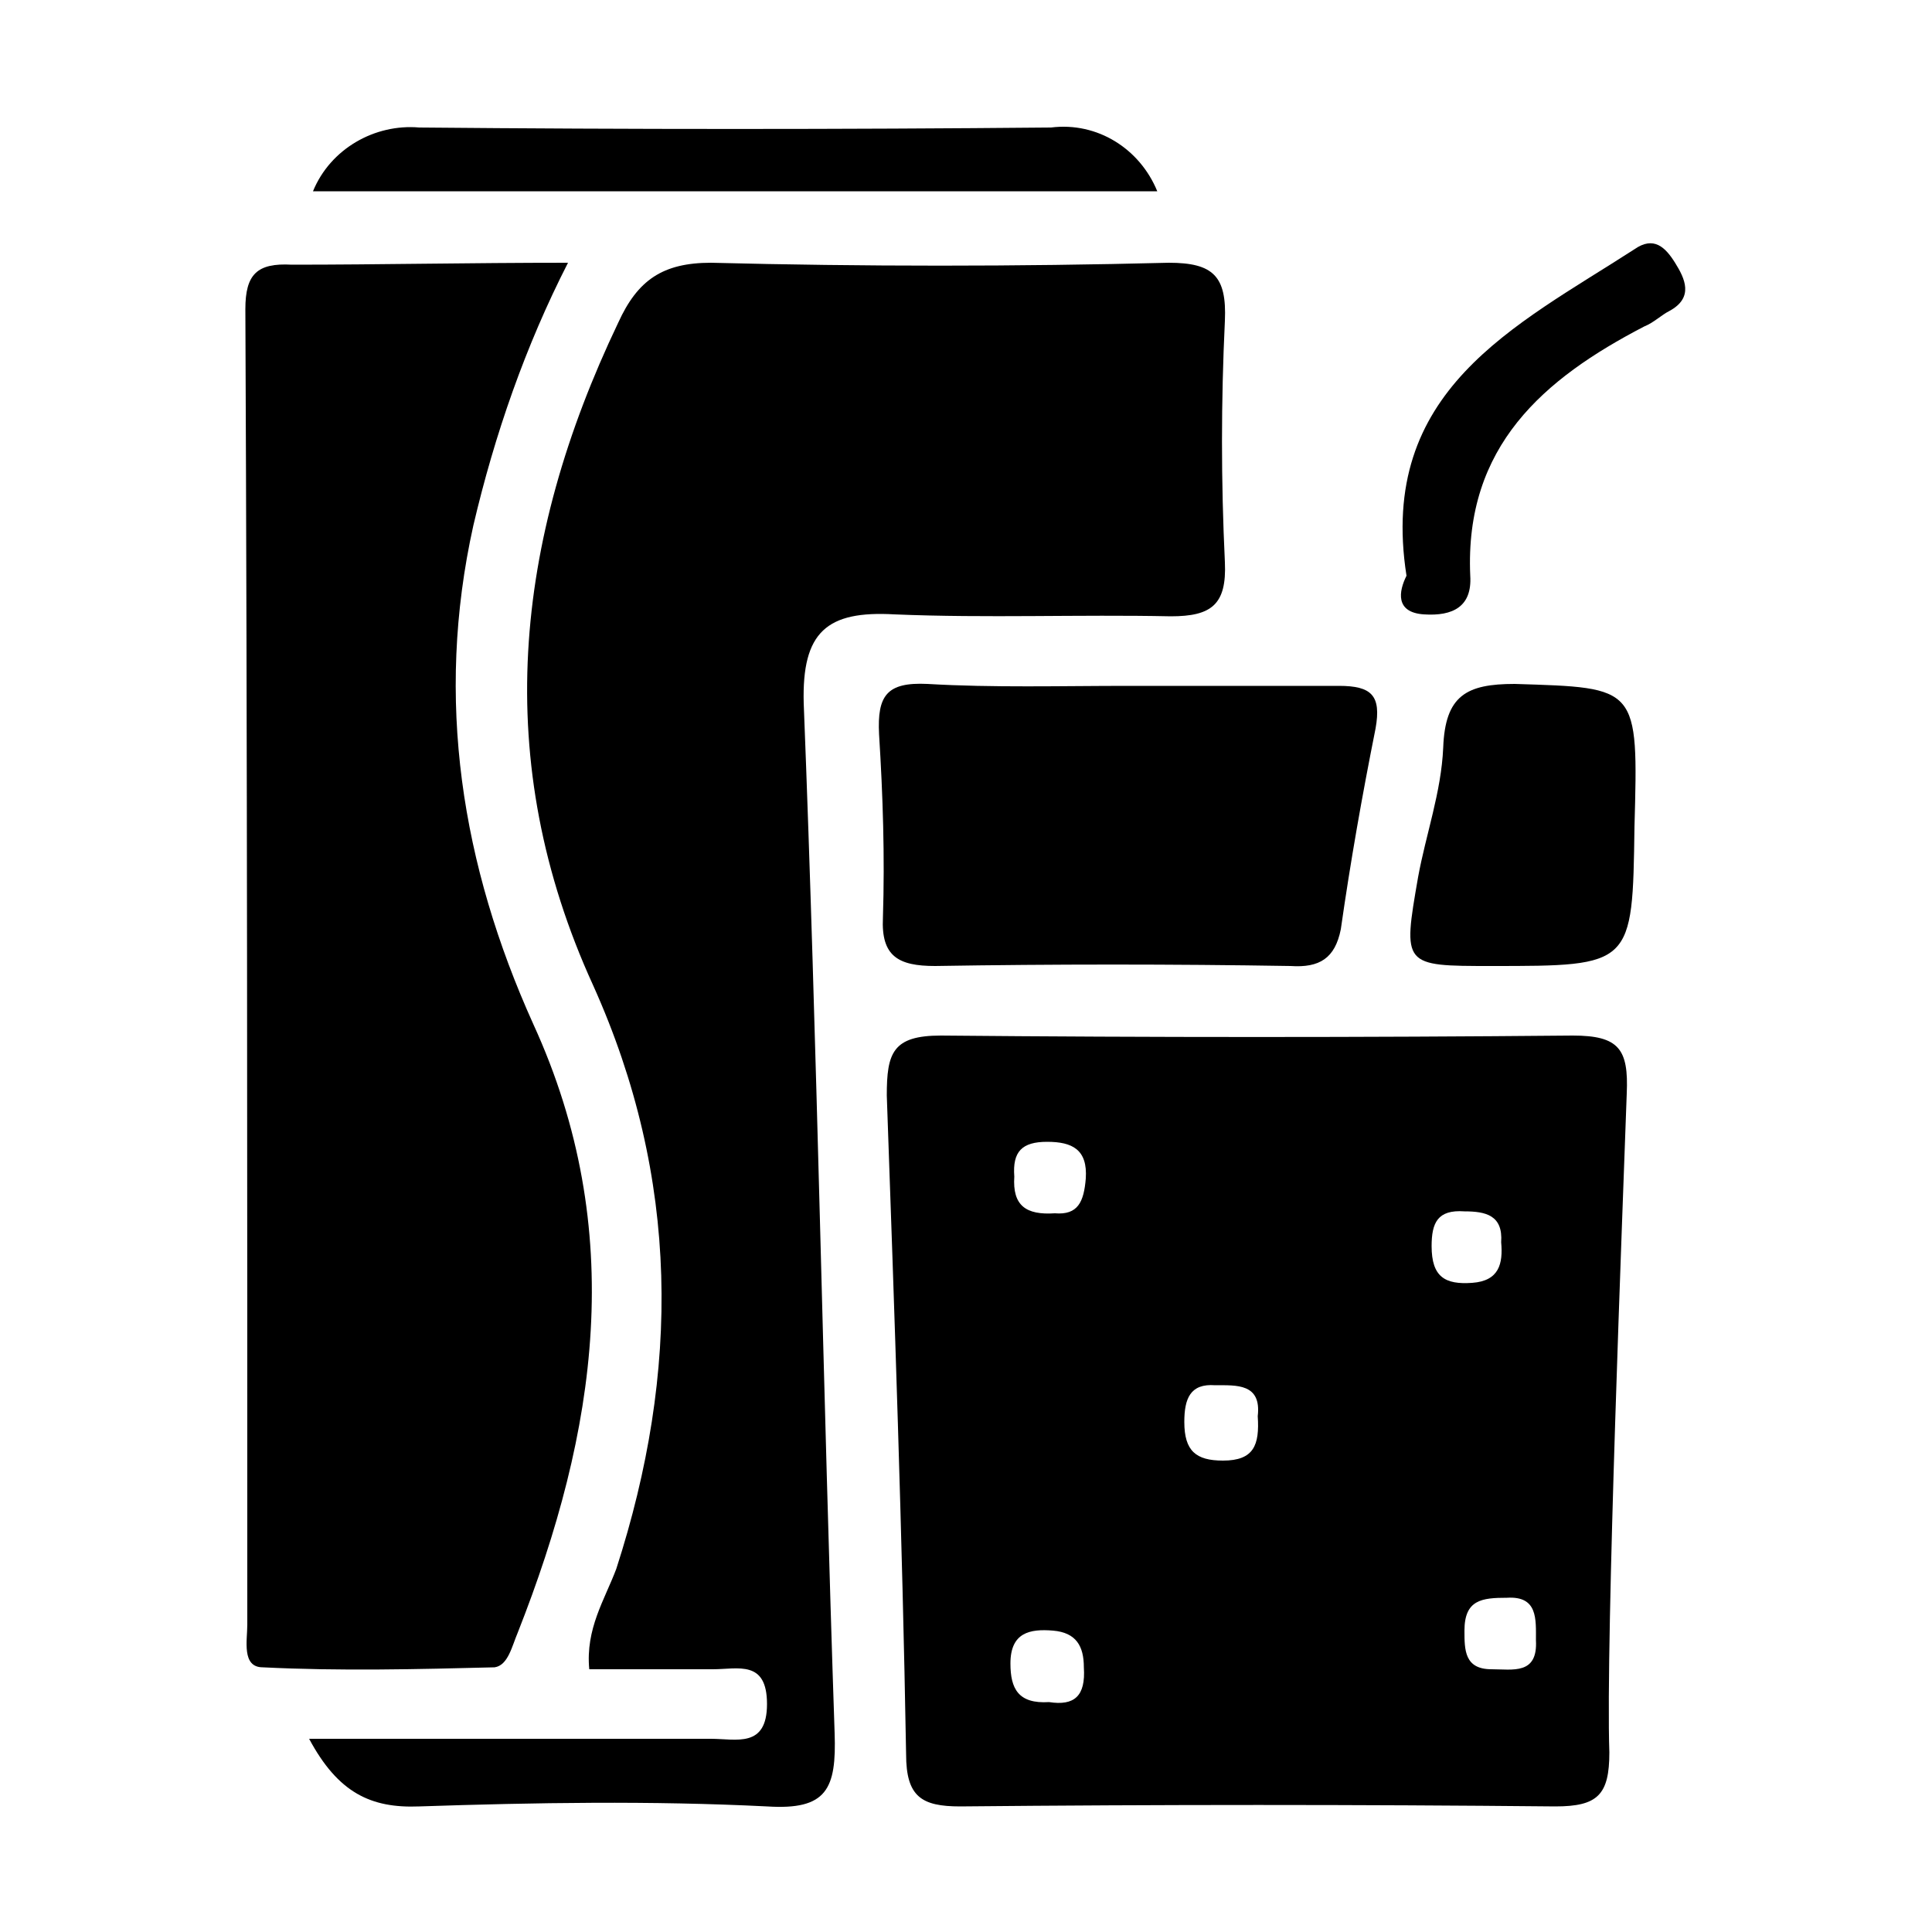
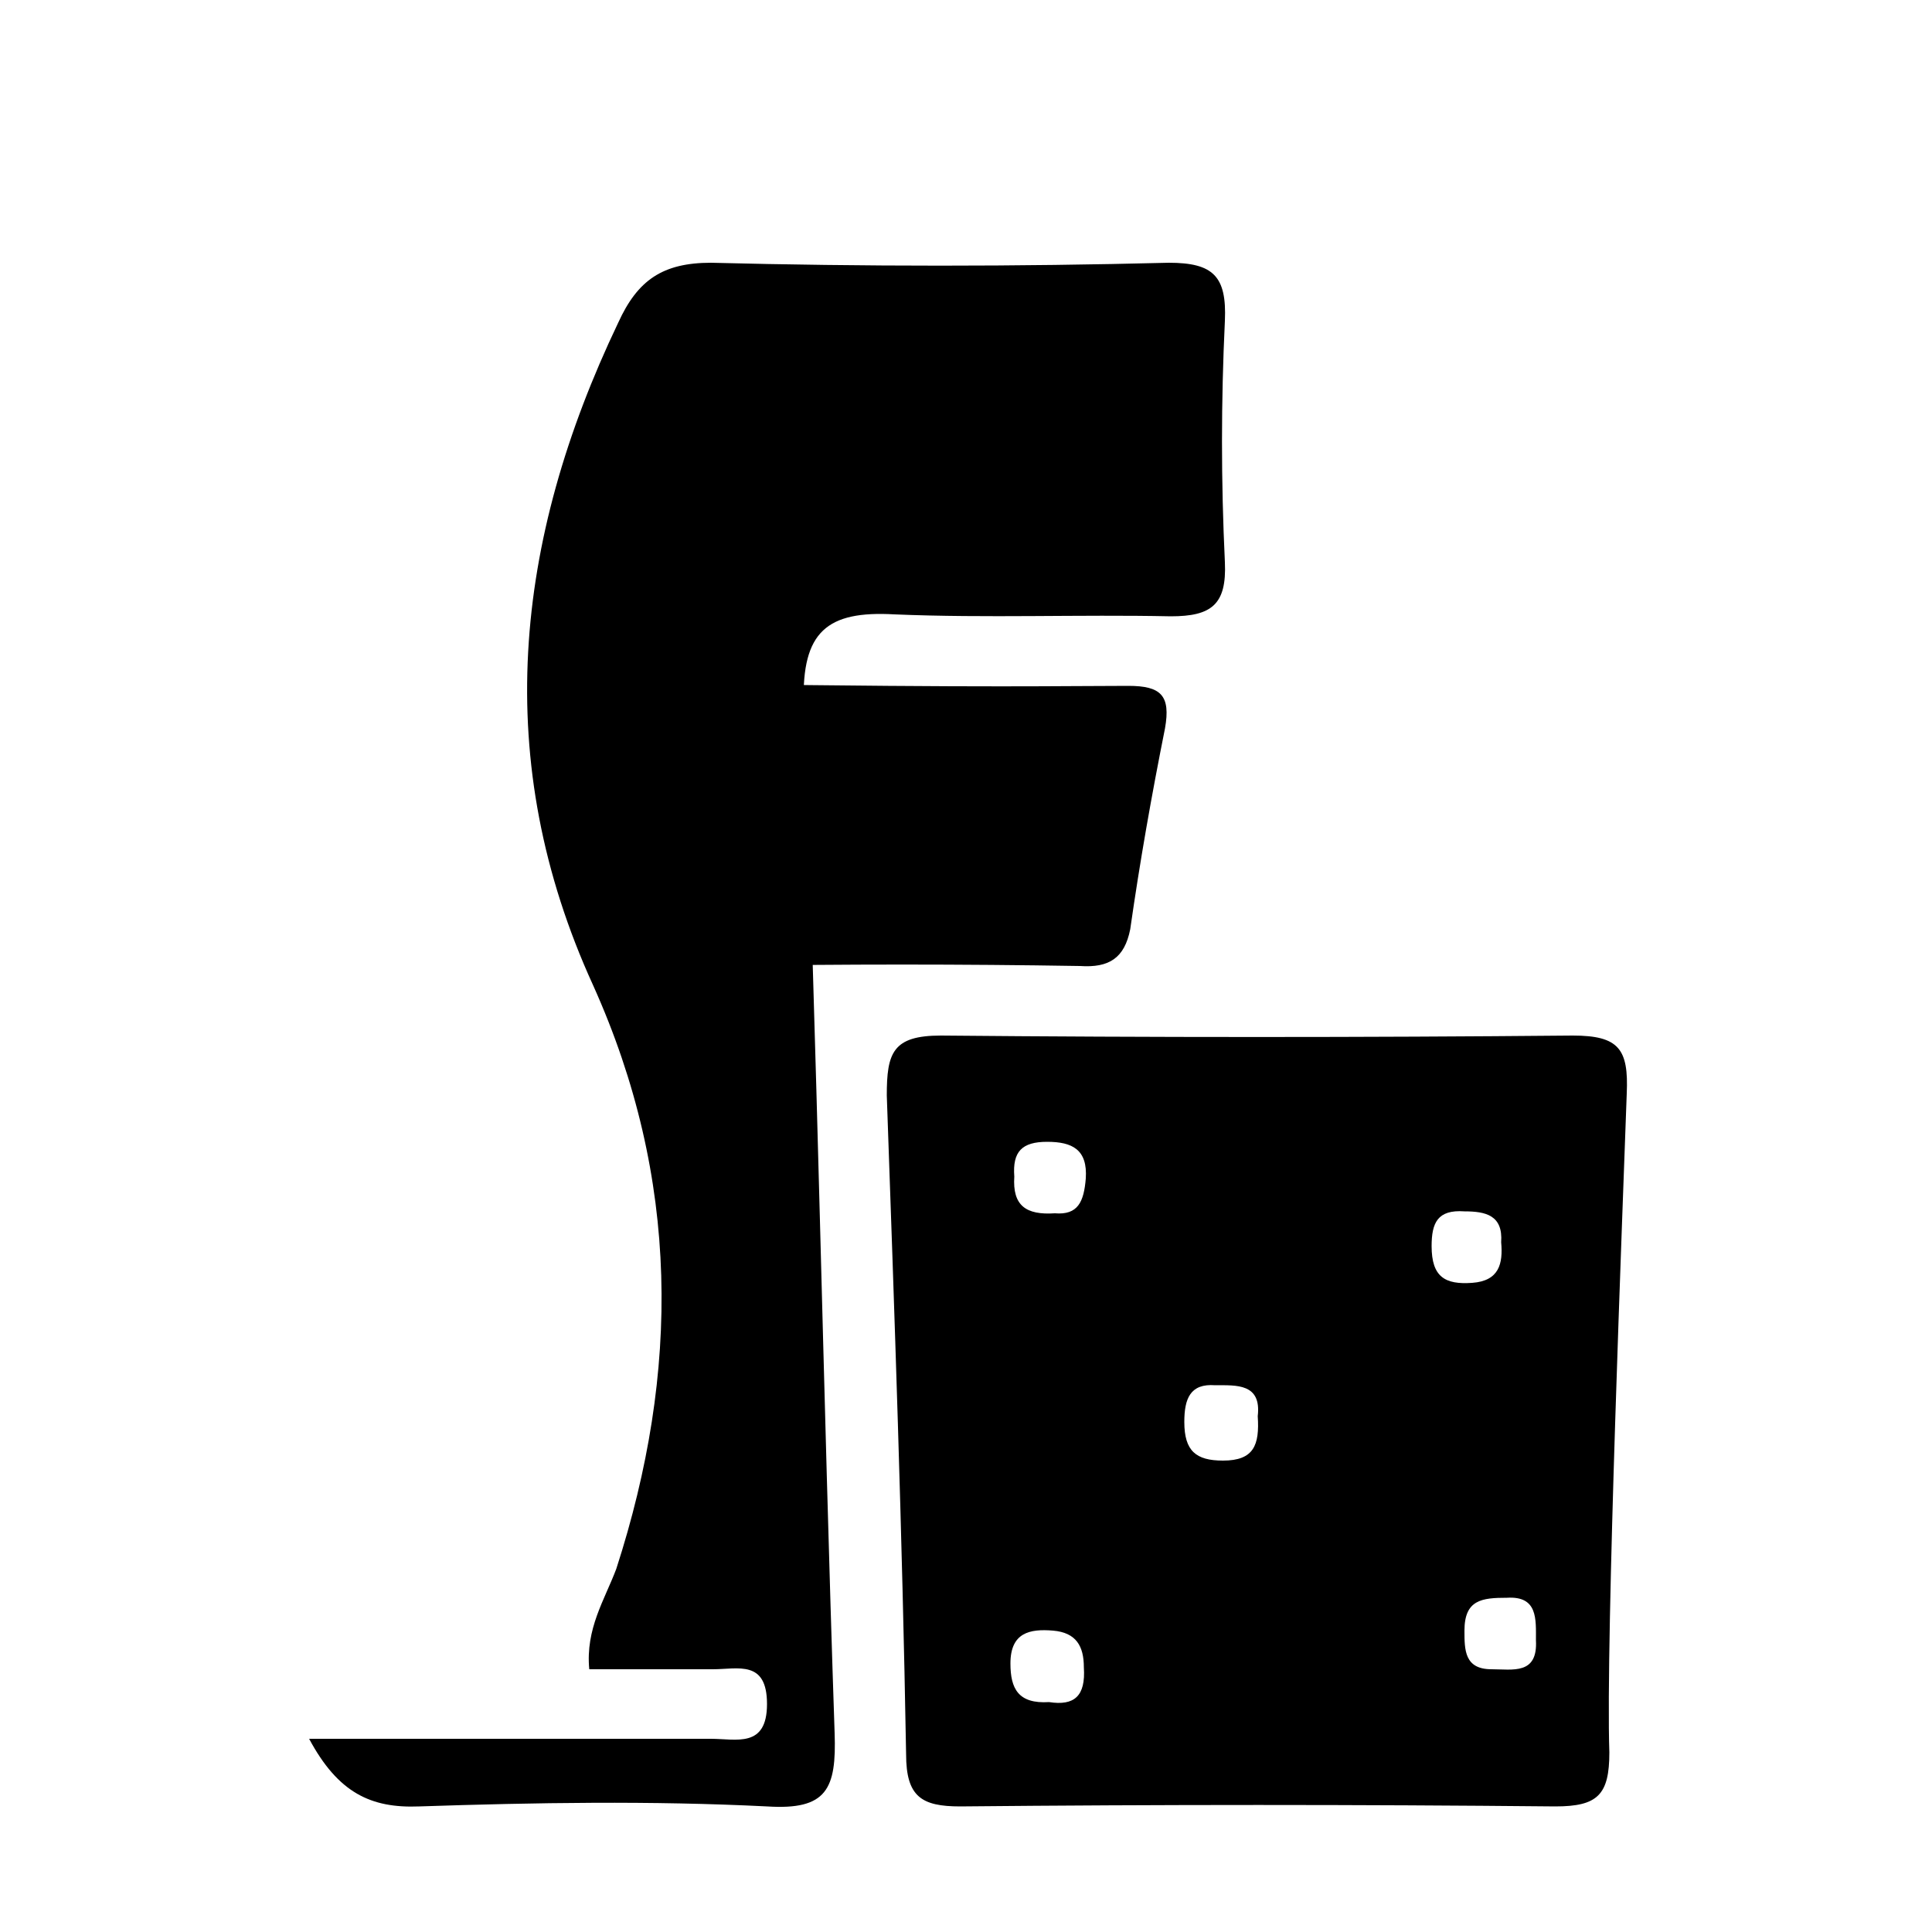
<svg xmlns="http://www.w3.org/2000/svg" version="1.1" id="Layer_1" x="0px" y="0px" viewBox="0 0 100 100" style="enable-background:new 0 0 100 100;" xml:space="preserve">
  <path d="M16,90c7.3,0,14,0,20.8,0c1.3,0,2.9,0.5,2.9-1.8s-1.5-1.8-2.8-1.8c-2.1,0-4.2,0-6.4,0c-0.2-2.1,0.8-3.6,1.4-5.2  c3.3-10.2,3.3-20.2-1.2-30.2c-5.3-11.6-4.1-23,1.3-34.3c1-2.2,2.3-3.1,4.8-3.1c7.9,0.2,15.8,0.2,23.7,0c2.3,0,3,0.7,2.9,3  c-0.2,4.2-0.2,8.3,0,12.5c0.1,2.2-0.7,2.8-2.8,2.8c-4.8-0.1-9.5,0.1-14.3-0.1c-3.5-0.2-4.8,0.9-4.7,4.6c0.7,17.8,1,35.6,1.6,53.3  c0.1,2.9-0.4,4-3.5,3.8c-6-0.3-12-0.2-18,0C19.2,93.6,17.5,92.8,16,90z" />
-   <path d="M29.4,13.6c-2.2,4.3-3.8,8.9-4.9,13.6c-2,9-0.6,17.6,3.1,25.8c4.9,10.7,3.3,21.1-0.8,31.5c-0.3,0.7-0.5,1.7-1.2,1.8  c-4,0.1-8,0.2-12,0c-1.1,0-0.8-1.4-0.8-2.2c0-22.7,0-45.4-0.1-68.1c0-1.8,0.6-2.4,2.4-2.3C19.7,13.7,24.2,13.6,29.4,13.6z" />
-   <path d="M58.4,35.5c3.6,0,7.3,0,10.9,0c1.7,0,2.2,0.5,1.9,2.2c-0.7,3.5-1.3,6.9-1.8,10.4c-0.3,1.5-1.1,2-2.6,1.9  c-6.1-0.1-12.3-0.1-18.4,0c-1.9,0-2.8-0.5-2.7-2.5c0.1-3.2,0-6.3-0.2-9.5c-0.1-2,0.4-2.7,2.5-2.6C51.4,35.6,54.9,35.5,58.4,35.5z" />
-   <path d="M84.6,42.8C84.5,50,84.5,50,77.2,50c-4.6,0-4.6,0-3.8-4.6c0.4-2.2,1.2-4.4,1.3-6.7c0.1-2.7,1.2-3.3,3.7-3.3  C84.8,35.6,84.8,35.5,84.6,42.8z" />
-   <path d="M59.9,9.9H16.2c0.9-2.2,3.2-3.5,5.5-3.3c10.9,0.1,21.8,0.1,32.7,0C56.8,6.3,59,7.7,59.9,9.9z" />
-   <path d="M72.8,29.8c-1.5-9.6,5.6-12.9,11.8-16.9c1-0.7,1.6-0.1,2.1,0.7s1,1.8-0.3,2.5c-0.4,0.2-0.8,0.6-1.3,0.8  c-5.2,2.7-9.3,6.2-9,12.9c0.1,1.6-0.9,2.1-2.4,2S72.4,30.6,72.8,29.8z" />
+   <path d="M58.4,35.5c1.7,0,2.2,0.5,1.9,2.2c-0.7,3.5-1.3,6.9-1.8,10.4c-0.3,1.5-1.1,2-2.6,1.9  c-6.1-0.1-12.3-0.1-18.4,0c-1.9,0-2.8-0.5-2.7-2.5c0.1-3.2,0-6.3-0.2-9.5c-0.1-2,0.4-2.7,2.5-2.6C51.4,35.6,54.9,35.5,58.4,35.5z" />
  <path d="M84.2,56.6c0.1-2.3-0.4-3-2.8-3c-10.9,0.1-21.8,0.1-32.7,0c-2.5,0-2.8,0.9-2.8,3.1c0.4,11.3,0.8,22.7,1,34.1  c0,2.2,0.8,2.7,2.8,2.7c10.3-0.1,20.6-0.1,30.8,0c2.2,0,2.8-0.6,2.8-2.8C83.1,85,84,62.3,84.2,56.6z M54.2,59.1c1.3,0,2.1,0.4,2,1.9  c-0.1,1.2-0.4,1.9-1.6,1.8c-1.5,0.1-2.2-0.4-2.1-1.9C52.4,59.6,52.9,59.1,54.2,59.1L54.2,59.1z M54.3,88.1c-1.6,0.1-2-0.7-2-2  c0-1.6,1-1.8,2.2-1.7s1.6,0.8,1.6,1.9C56.2,87.8,55.6,88.3,54.3,88.1L54.3,88.1z M63.3,75.6c-1.4,0-2-0.5-2-2c0-1.2,0.3-2,1.6-1.9  c1.1,0,2.4-0.1,2.2,1.6C65.2,74.8,64.9,75.6,63.3,75.6L63.3,75.6z M74.1,64.5c0-1.2,0.3-1.9,1.7-1.8c1.1,0,2,0.2,1.9,1.6  c0.1,1.1-0.1,2-1.5,2.1S74.1,66.1,74.1,64.5L74.1,64.5z M79.5,84.9c0.1,1.8-1.2,1.5-2.3,1.5c-1.4,0-1.4-1-1.4-2  c0-1.6,0.9-1.7,2.2-1.7C79.6,82.6,79.5,83.8,79.5,84.9L79.5,84.9z" />
</svg>